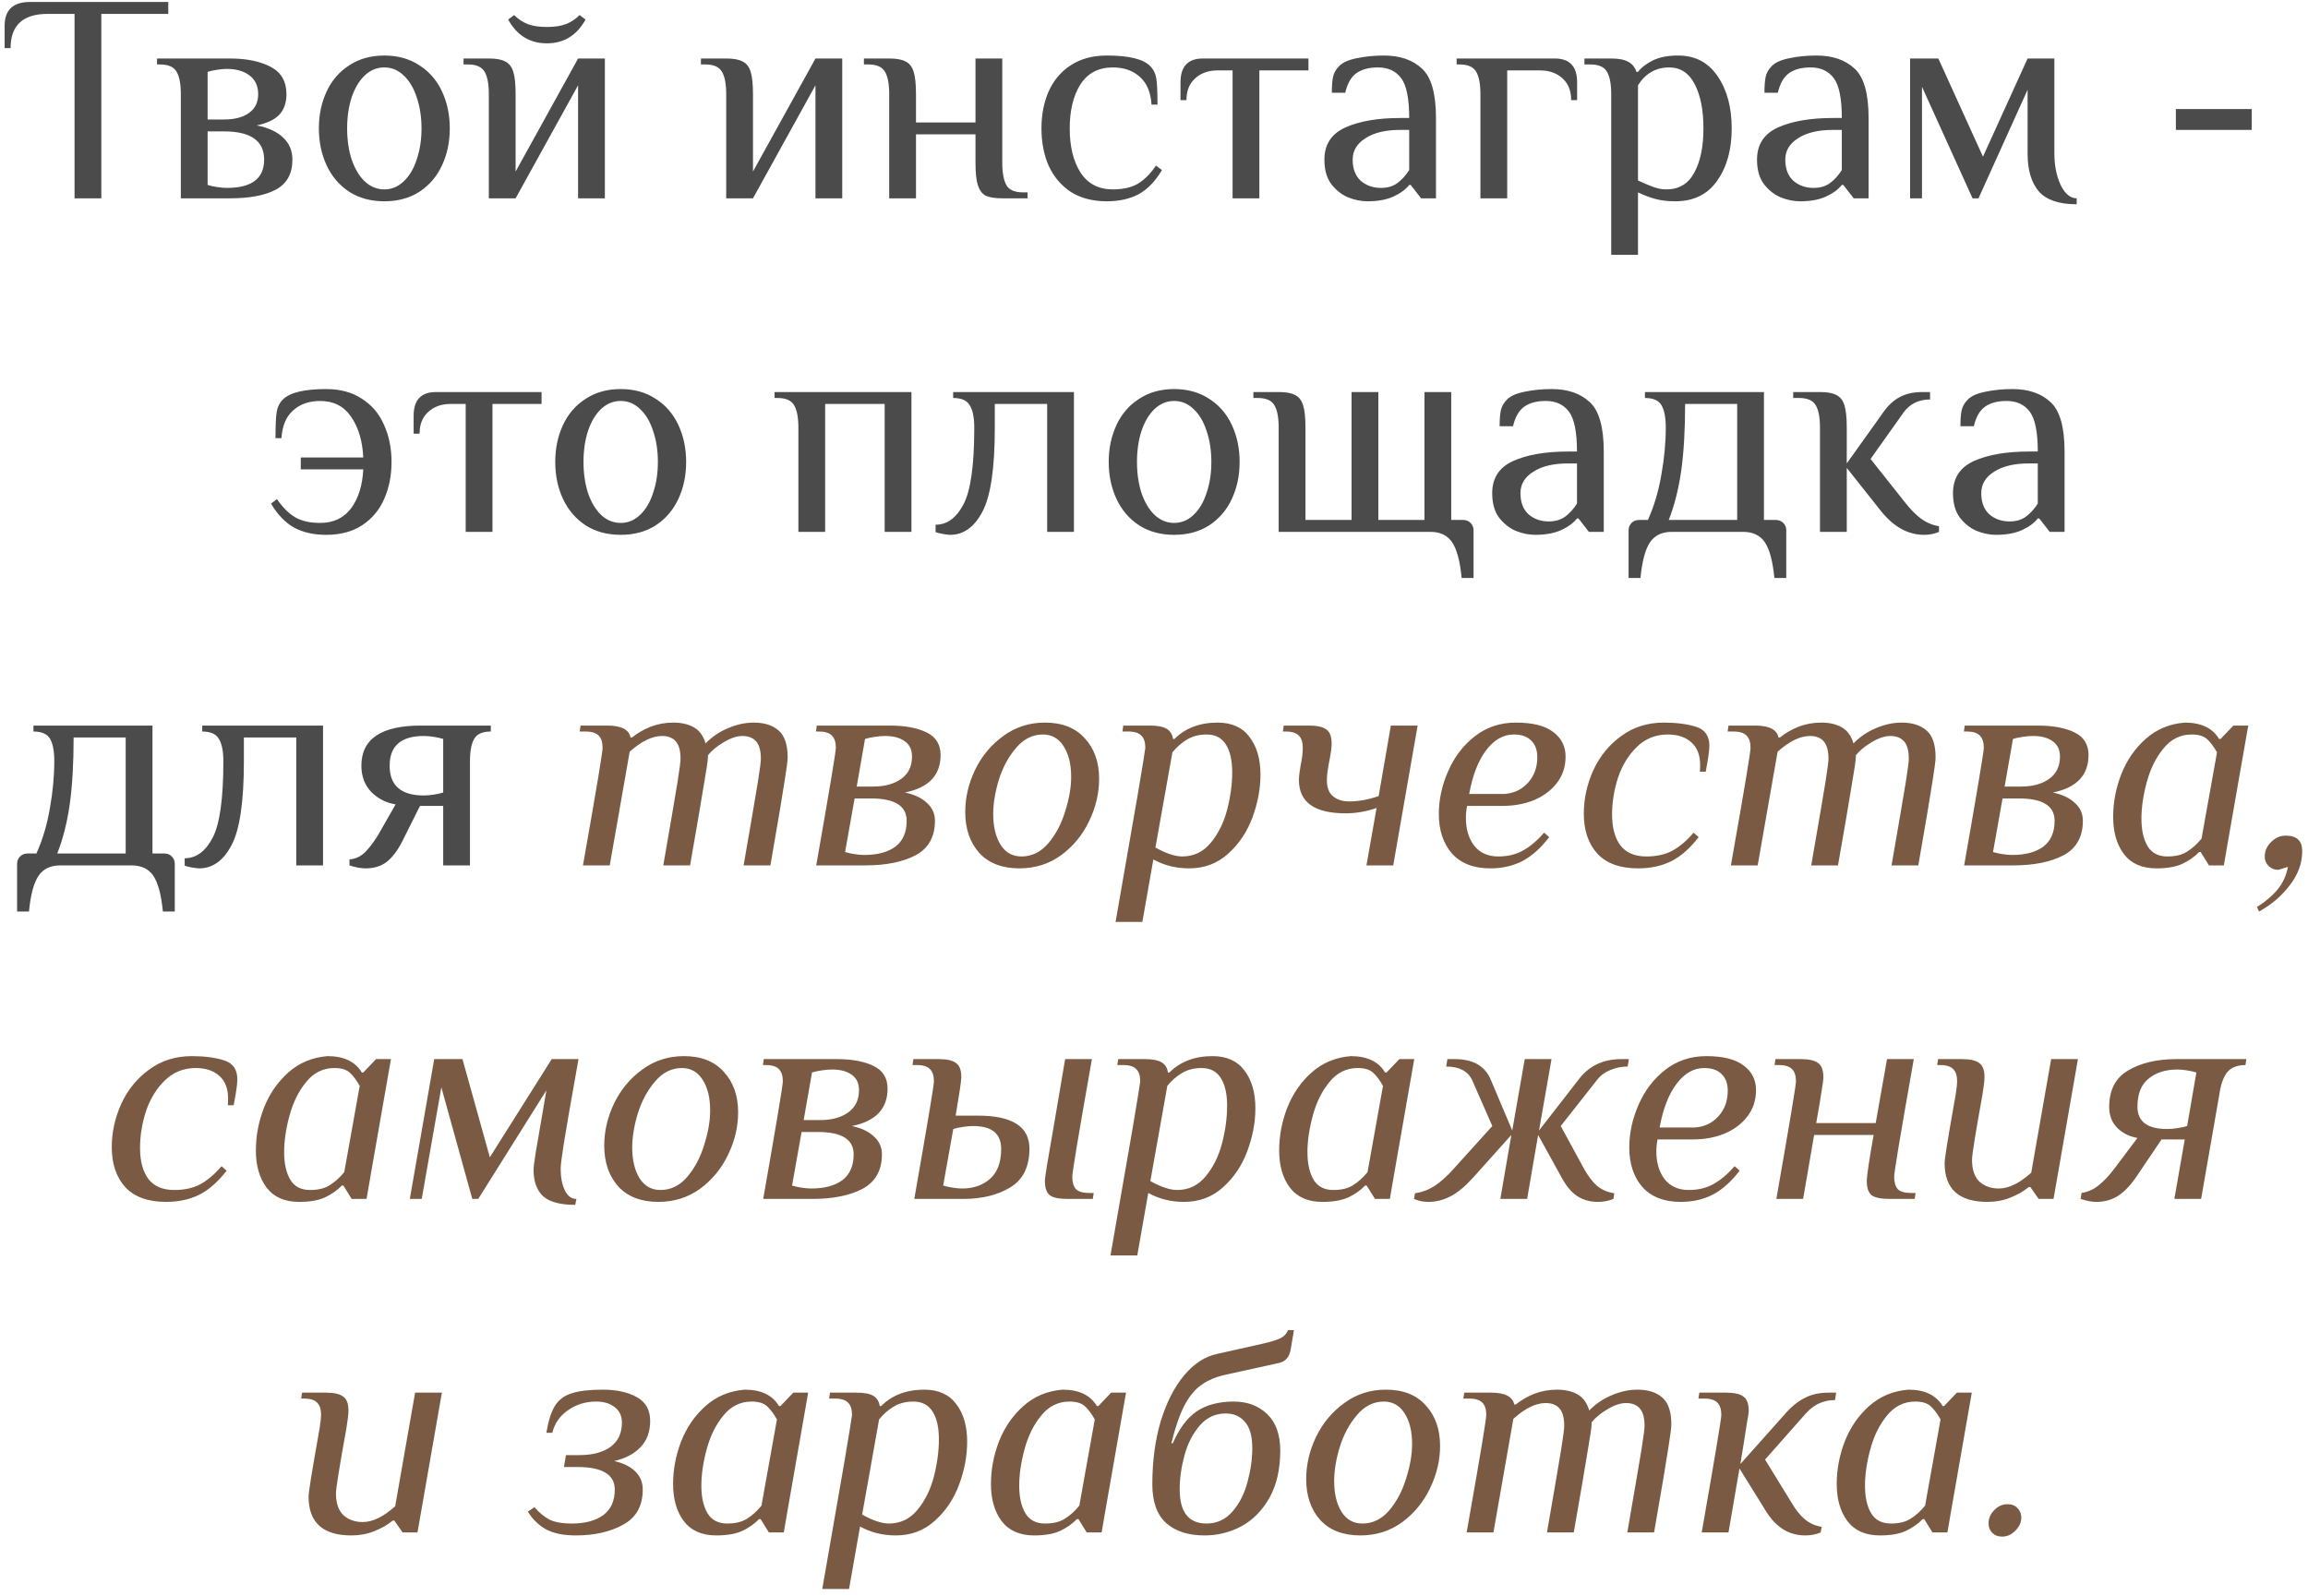
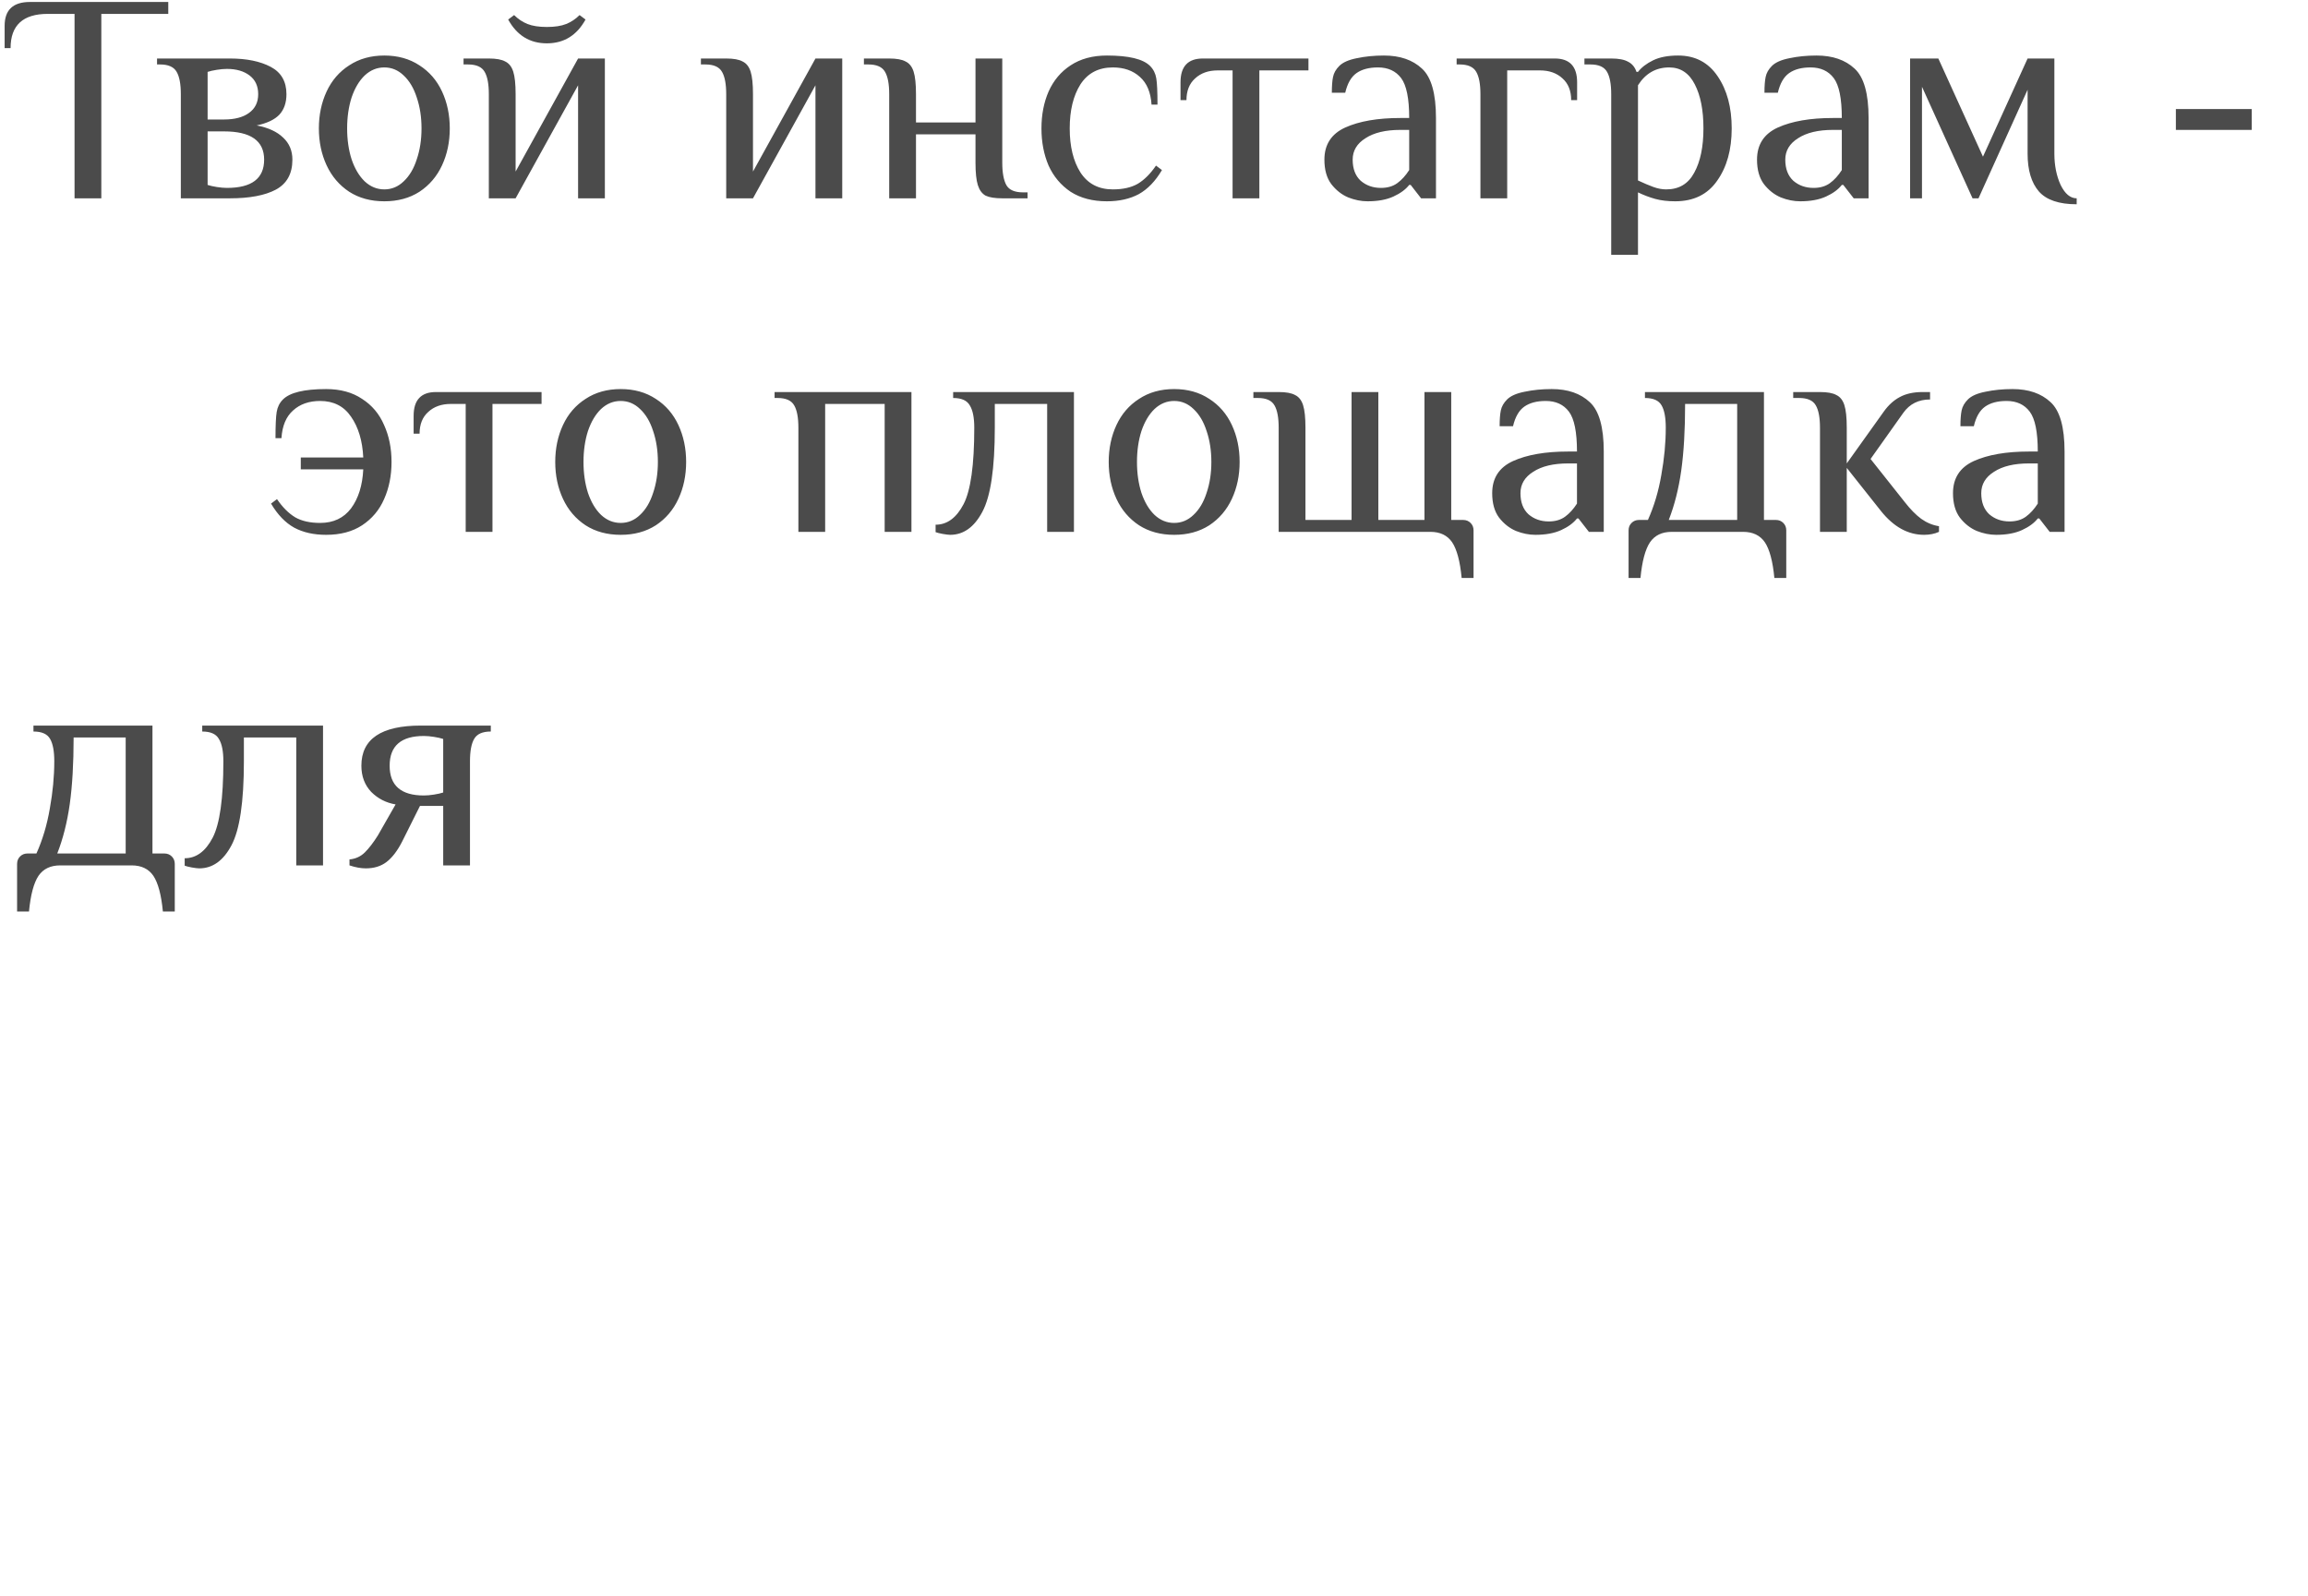
<svg xmlns="http://www.w3.org/2000/svg" width="256" height="177" viewBox="0 0 256 177" fill="none">
  <path d="M8.269 1.54H5.299C2.549 1.54 1.174 2.805 1.174 5.335H0.514V2.86C0.514 1.1 1.449 0.22 3.319 0.22H18.664V1.54H11.239V22H8.269V1.54ZM20.058 10.45C20.058 9.328 19.904 8.503 19.596 7.975C19.288 7.425 18.672 7.15 17.748 7.15H17.418V6.49H25.503C27.351 6.49 28.858 6.798 30.024 7.414C31.19 8.03 31.773 9.042 31.773 10.45C31.773 11.396 31.509 12.155 30.981 12.727C30.453 13.277 29.617 13.673 28.473 13.915C29.749 14.157 30.728 14.608 31.41 15.268C32.092 15.906 32.433 16.72 32.433 17.71C32.433 19.272 31.817 20.383 30.585 21.043C29.375 21.681 27.681 22 25.503 22H20.058V10.45ZM24.843 13.255C26.031 13.255 26.955 13.013 27.615 12.529C28.297 12.045 28.638 11.352 28.638 10.45C28.638 9.548 28.319 8.855 27.681 8.371C27.043 7.887 26.207 7.645 25.173 7.645C24.843 7.645 24.469 7.678 24.051 7.744C23.633 7.81 23.292 7.887 23.028 7.975V13.255H24.843ZM25.173 20.845C27.923 20.845 29.298 19.8 29.298 17.71C29.298 15.62 27.813 14.575 24.843 14.575H23.028V20.515C23.292 20.603 23.633 20.68 24.051 20.746C24.469 20.812 24.843 20.845 25.173 20.845ZM42.629 22.33C41.133 22.33 39.835 21.978 38.735 21.274C37.635 20.548 36.799 19.569 36.227 18.337C35.655 17.105 35.369 15.741 35.369 14.245C35.369 12.749 35.655 11.385 36.227 10.153C36.799 8.921 37.635 7.953 38.735 7.249C39.835 6.523 41.133 6.16 42.629 6.16C44.125 6.16 45.423 6.523 46.523 7.249C47.623 7.953 48.459 8.921 49.031 10.153C49.603 11.385 49.889 12.749 49.889 14.245C49.889 15.741 49.603 17.105 49.031 18.337C48.459 19.569 47.623 20.548 46.523 21.274C45.423 21.978 44.125 22.33 42.629 22.33ZM42.629 21.01C43.443 21.01 44.158 20.713 44.774 20.119C45.412 19.525 45.896 18.711 46.226 17.677C46.578 16.643 46.754 15.499 46.754 14.245C46.754 12.991 46.578 11.847 46.226 10.813C45.896 9.779 45.412 8.965 44.774 8.371C44.158 7.777 43.443 7.48 42.629 7.48C41.815 7.48 41.089 7.777 40.451 8.371C39.835 8.965 39.351 9.779 38.999 10.813C38.669 11.847 38.504 12.991 38.504 14.245C38.504 15.499 38.669 16.643 38.999 17.677C39.351 18.711 39.835 19.525 40.451 20.119C41.089 20.713 41.815 21.01 42.629 21.01ZM54.221 10.45C54.221 9.328 54.067 8.503 53.759 7.975C53.451 7.425 52.835 7.15 51.911 7.15H51.416V6.49H54.221C55.035 6.49 55.64 6.6 56.036 6.82C56.454 7.018 56.751 7.392 56.927 7.942C57.103 8.492 57.191 9.328 57.191 10.45V19.03L64.121 6.49H67.091V22H64.121V9.46L57.191 22H54.221V10.45ZM60.656 4.807C58.764 4.807 57.334 3.927 56.366 2.167L57.026 1.672C57.466 2.112 57.961 2.442 58.511 2.662C59.061 2.882 59.776 2.992 60.656 2.992C61.536 2.992 62.251 2.882 62.801 2.662C63.351 2.442 63.846 2.112 64.286 1.672L64.946 2.167C63.978 3.927 62.548 4.807 60.656 4.807ZM80.55 10.45C80.55 9.328 80.396 8.503 80.088 7.975C79.78 7.425 79.164 7.15 78.24 7.15H77.745V6.49H80.55C81.364 6.49 81.969 6.6 82.365 6.82C82.783 7.018 83.08 7.392 83.256 7.942C83.432 8.492 83.52 9.328 83.52 10.45V19.03L90.45 6.49H93.42V22H90.45V9.46L83.52 22H80.55V10.45ZM98.629 10.45C98.629 9.328 98.475 8.503 98.168 7.975C97.859 7.425 97.243 7.15 96.32 7.15H95.825V6.49H98.629C99.444 6.49 100.049 6.6 100.445 6.82C100.863 7.018 101.16 7.392 101.336 7.942C101.512 8.492 101.6 9.328 101.6 10.45V13.585H108.2V6.49H111.17V18.04C111.17 19.162 111.324 19.998 111.632 20.548C111.94 21.076 112.556 21.34 113.48 21.34H113.975V22H111.17C110.356 22 109.74 21.901 109.322 21.703C108.926 21.483 108.64 21.098 108.464 20.548C108.288 19.998 108.2 19.162 108.2 18.04V14.905H101.6V22H98.629V10.45ZM122.777 22.33C121.193 22.33 119.851 21.978 118.751 21.274C117.673 20.548 116.859 19.58 116.309 18.37C115.781 17.138 115.517 15.763 115.517 14.245C115.517 12.727 115.781 11.363 116.309 10.153C116.859 8.921 117.673 7.953 118.751 7.249C119.851 6.523 121.193 6.16 122.777 6.16C125.197 6.16 126.792 6.545 127.562 7.315C127.936 7.689 128.167 8.151 128.255 8.701C128.343 9.229 128.387 10.197 128.387 11.605H127.727C127.639 10.241 127.21 9.218 126.44 8.536C125.67 7.832 124.669 7.48 123.437 7.48C121.853 7.48 120.654 8.107 119.84 9.361C119.048 10.615 118.652 12.243 118.652 14.245C118.652 16.247 119.048 17.875 119.84 19.129C120.654 20.383 121.853 21.01 123.437 21.01C124.559 21.01 125.483 20.801 126.209 20.383C126.935 19.943 127.606 19.272 128.222 18.37L128.882 18.865C128.156 20.097 127.298 20.988 126.308 21.538C125.318 22.066 124.141 22.33 122.777 22.33ZM136.716 7.81H135.066C134.032 7.81 133.196 8.107 132.558 8.701C131.92 9.273 131.601 10.076 131.601 11.11H130.941V9.13C130.941 7.37 131.766 6.49 133.416 6.49H145.131V7.81H139.686V22H136.716V7.81ZM151.686 22.33C150.982 22.33 150.267 22.187 149.541 21.901C148.815 21.593 148.188 21.098 147.66 20.416C147.154 19.734 146.901 18.832 146.901 17.71C146.901 16.038 147.671 14.85 149.211 14.146C150.773 13.442 152.808 13.09 155.316 13.09H156.306C156.306 10.934 156.009 9.46 155.415 8.668C154.821 7.876 153.963 7.48 152.841 7.48C151.851 7.48 151.059 7.689 150.465 8.107C149.871 8.525 149.453 9.251 149.211 10.285H147.726C147.726 9.537 147.77 8.954 147.858 8.536C147.946 8.096 148.177 7.689 148.551 7.315C148.947 6.919 149.596 6.633 150.498 6.457C151.422 6.259 152.423 6.16 153.501 6.16C155.283 6.16 156.691 6.644 157.725 7.612C158.759 8.558 159.276 10.384 159.276 13.09V22H157.626L156.471 20.515H156.306C155.91 21.021 155.327 21.45 154.557 21.802C153.787 22.154 152.83 22.33 151.686 22.33ZM153.171 20.845C153.897 20.845 154.502 20.669 154.986 20.317C155.47 19.965 155.91 19.481 156.306 18.865V14.41H155.316C153.688 14.41 152.401 14.718 151.455 15.334C150.509 15.928 150.036 16.72 150.036 17.71C150.036 18.722 150.333 19.503 150.927 20.053C151.543 20.581 152.291 20.845 153.171 20.845ZM164.207 10.45C164.207 9.328 164.053 8.503 163.745 7.975C163.437 7.425 162.821 7.15 161.897 7.15H161.567V6.49H172.457C174.107 6.49 174.932 7.37 174.932 9.13V11.11H174.272C174.272 10.076 173.953 9.273 173.315 8.701C172.677 8.107 171.841 7.81 170.807 7.81H167.177V22H164.207V10.45ZM178.713 10.45C178.713 9.328 178.559 8.503 178.251 7.975C177.943 7.425 177.327 7.15 176.403 7.15H175.743V6.49H178.713C179.549 6.49 180.176 6.611 180.594 6.853C181.034 7.073 181.342 7.447 181.518 7.975H181.683C182.079 7.469 182.64 7.04 183.366 6.688C184.092 6.336 185.016 6.16 186.138 6.16C188.03 6.16 189.493 6.93 190.527 8.47C191.561 9.988 192.078 11.913 192.078 14.245C192.078 16.599 191.539 18.535 190.461 20.053C189.405 21.571 187.854 22.33 185.808 22.33C184.972 22.33 184.235 22.242 183.597 22.066C182.959 21.89 182.321 21.648 181.683 21.34V28.27H178.713V10.45ZM184.818 21.01C186.226 21.01 187.26 20.394 187.92 19.162C188.602 17.93 188.943 16.291 188.943 14.245C188.943 12.221 188.624 10.593 187.986 9.361C187.348 8.107 186.402 7.48 185.148 7.48C183.674 7.48 182.519 8.14 181.683 9.46V20.02C182.343 20.328 182.915 20.57 183.399 20.746C183.883 20.922 184.356 21.01 184.818 21.01ZM199.671 22.33C198.967 22.33 198.252 22.187 197.526 21.901C196.8 21.593 196.173 21.098 195.645 20.416C195.139 19.734 194.886 18.832 194.886 17.71C194.886 16.038 195.656 14.85 197.196 14.146C198.758 13.442 200.793 13.09 203.301 13.09H204.291C204.291 10.934 203.994 9.46 203.4 8.668C202.806 7.876 201.948 7.48 200.826 7.48C199.836 7.48 199.044 7.689 198.45 8.107C197.856 8.525 197.438 9.251 197.196 10.285H195.711C195.711 9.537 195.755 8.954 195.843 8.536C195.931 8.096 196.162 7.689 196.536 7.315C196.932 6.919 197.581 6.633 198.483 6.457C199.407 6.259 200.408 6.16 201.486 6.16C203.268 6.16 204.676 6.644 205.71 7.612C206.744 8.558 207.261 10.384 207.261 13.09V22H205.611L204.456 20.515H204.291C203.895 21.021 203.312 21.45 202.542 21.802C201.772 22.154 200.815 22.33 199.671 22.33ZM201.156 20.845C201.882 20.845 202.487 20.669 202.971 20.317C203.455 19.965 203.895 19.481 204.291 18.865V14.41H203.301C201.673 14.41 200.386 14.718 199.44 15.334C198.494 15.928 198.021 16.72 198.021 17.71C198.021 18.722 198.318 19.503 198.912 20.053C199.528 20.581 200.276 20.845 201.156 20.845ZM230.343 22.66C228.385 22.66 226.988 22.187 226.152 21.241C225.316 20.273 224.898 18.876 224.898 17.05V9.955L219.453 22H218.793L213.183 9.625V22H211.863V6.49H214.998L219.948 17.38L224.898 6.49H227.868V17.05C227.868 18.348 228.099 19.503 228.561 20.515C229.045 21.505 229.639 22 230.343 22V22.66ZM241.345 14.41V12.1H249.76V14.41H241.345ZM36.168 59.33C34.804 59.33 33.627 59.066 32.637 58.538C31.647 57.988 30.789 57.097 30.063 55.865L30.723 55.37C31.339 56.272 32.01 56.943 32.736 57.383C33.462 57.801 34.386 58.01 35.508 58.01C36.982 58.01 38.126 57.471 38.94 56.393C39.754 55.293 40.205 53.852 40.293 52.07H33.363V50.75H40.293C40.205 48.902 39.754 47.395 38.94 46.229C38.148 45.063 37.004 44.48 35.508 44.48C34.276 44.48 33.275 44.832 32.505 45.536C31.735 46.218 31.306 47.241 31.218 48.605H30.558C30.558 47.197 30.602 46.229 30.69 45.701C30.778 45.151 31.009 44.689 31.383 44.315C32.153 43.545 33.748 43.16 36.168 43.16C37.752 43.16 39.083 43.523 40.161 44.249C41.261 44.953 42.075 45.921 42.603 47.153C43.153 48.363 43.428 49.727 43.428 51.245C43.428 52.763 43.153 54.138 42.603 55.37C42.075 56.58 41.261 57.548 40.161 58.274C39.083 58.978 37.752 59.33 36.168 59.33ZM51.654 44.81H50.004C48.97 44.81 48.134 45.107 47.496 45.701C46.858 46.273 46.539 47.076 46.539 48.11H45.879V46.13C45.879 44.37 46.704 43.49 48.354 43.49H60.069V44.81H54.624V59H51.654V44.81ZM68.846 59.33C67.35 59.33 66.052 58.978 64.952 58.274C63.852 57.548 63.016 56.569 62.444 55.337C61.872 54.105 61.586 52.741 61.586 51.245C61.586 49.749 61.872 48.385 62.444 47.153C63.016 45.921 63.852 44.953 64.952 44.249C66.052 43.523 67.35 43.16 68.846 43.16C70.342 43.16 71.64 43.523 72.74 44.249C73.84 44.953 74.676 45.921 75.248 47.153C75.82 48.385 76.106 49.749 76.106 51.245C76.106 52.741 75.82 54.105 75.248 55.337C74.676 56.569 73.84 57.548 72.74 58.274C71.64 58.978 70.342 59.33 68.846 59.33ZM68.846 58.01C69.66 58.01 70.375 57.713 70.991 57.119C71.629 56.525 72.113 55.711 72.443 54.677C72.795 53.643 72.971 52.499 72.971 51.245C72.971 49.991 72.795 48.847 72.443 47.813C72.113 46.779 71.629 45.965 70.991 45.371C70.375 44.777 69.66 44.48 68.846 44.48C68.032 44.48 67.306 44.777 66.668 45.371C66.052 45.965 65.568 46.779 65.216 47.813C64.886 48.847 64.721 49.991 64.721 51.245C64.721 52.499 64.886 53.643 65.216 54.677C65.568 55.711 66.052 56.525 66.668 57.119C67.306 57.713 68.032 58.01 68.846 58.01ZM88.556 47.45C88.556 46.328 88.402 45.503 88.094 44.975C87.786 44.425 87.17 44.15 86.246 44.15H85.916V43.49H101.096V59H98.126V44.81H91.526V59H88.556V47.45ZM105.392 59.33C105.216 59.33 104.941 59.297 104.567 59.231C104.215 59.165 103.951 59.099 103.775 59.033V58.208C105.051 58.208 106.085 57.449 106.877 55.931C107.669 54.413 108.065 51.586 108.065 47.45C108.065 46.328 107.9 45.503 107.57 44.975C107.262 44.425 106.646 44.15 105.722 44.15V43.49H119.12V59H116.15V44.81H110.342V47.45C110.342 51.96 109.88 55.073 108.956 56.789C108.054 58.483 106.866 59.33 105.392 59.33ZM130.237 59.33C128.741 59.33 127.443 58.978 126.343 58.274C125.243 57.548 124.407 56.569 123.835 55.337C123.263 54.105 122.977 52.741 122.977 51.245C122.977 49.749 123.263 48.385 123.835 47.153C124.407 45.921 125.243 44.953 126.343 44.249C127.443 43.523 128.741 43.16 130.237 43.16C131.733 43.16 133.031 43.523 134.131 44.249C135.231 44.953 136.067 45.921 136.639 47.153C137.211 48.385 137.497 49.749 137.497 51.245C137.497 52.741 137.211 54.105 136.639 55.337C136.067 56.569 135.231 57.548 134.131 58.274C133.031 58.978 131.733 59.33 130.237 59.33ZM130.237 58.01C131.051 58.01 131.766 57.713 132.382 57.119C133.02 56.525 133.504 55.711 133.834 54.677C134.186 53.643 134.362 52.499 134.362 51.245C134.362 49.991 134.186 48.847 133.834 47.813C133.504 46.779 133.02 45.965 132.382 45.371C131.766 44.777 131.051 44.48 130.237 44.48C129.423 44.48 128.697 44.777 128.059 45.371C127.443 45.965 126.959 46.779 126.607 47.813C126.277 48.847 126.112 49.991 126.112 51.245C126.112 52.499 126.277 53.643 126.607 54.677C126.959 55.711 127.443 56.525 128.059 57.119C128.697 57.713 129.423 58.01 130.237 58.01ZM162.124 64.115C161.948 62.267 161.596 60.947 161.068 60.155C160.54 59.385 159.737 59 158.659 59H141.829V47.45C141.829 46.328 141.675 45.503 141.367 44.975C141.059 44.425 140.443 44.15 139.519 44.15H139.024V43.49H141.829C142.643 43.49 143.248 43.6 143.644 43.82C144.062 44.018 144.359 44.392 144.535 44.942C144.711 45.492 144.799 46.328 144.799 47.45V57.68H149.914V43.49H152.884V57.68H157.999V43.49H160.969V57.68H162.289C162.619 57.68 162.894 57.79 163.114 58.01C163.334 58.23 163.444 58.505 163.444 58.835V64.115H162.124ZM170.297 59.33C169.593 59.33 168.878 59.187 168.152 58.901C167.426 58.593 166.799 58.098 166.271 57.416C165.765 56.734 165.512 55.832 165.512 54.71C165.512 53.038 166.282 51.85 167.822 51.146C169.384 50.442 171.419 50.09 173.927 50.09H174.917C174.917 47.934 174.62 46.46 174.026 45.668C173.432 44.876 172.574 44.48 171.452 44.48C170.462 44.48 169.67 44.689 169.076 45.107C168.482 45.525 168.064 46.251 167.822 47.285H166.337C166.337 46.537 166.381 45.954 166.469 45.536C166.557 45.096 166.788 44.689 167.162 44.315C167.558 43.919 168.207 43.633 169.109 43.457C170.033 43.259 171.034 43.16 172.112 43.16C173.894 43.16 175.302 43.644 176.336 44.612C177.37 45.558 177.887 47.384 177.887 50.09V59H176.237L175.082 57.515H174.917C174.521 58.021 173.938 58.45 173.168 58.802C172.398 59.154 171.441 59.33 170.297 59.33ZM171.782 57.845C172.508 57.845 173.113 57.669 173.597 57.317C174.081 56.965 174.521 56.481 174.917 55.865V51.41H173.927C172.299 51.41 171.012 51.718 170.066 52.334C169.12 52.928 168.647 53.72 168.647 54.71C168.647 55.722 168.944 56.503 169.538 57.053C170.154 57.581 170.902 57.845 171.782 57.845ZM180.64 58.835C180.64 58.505 180.75 58.23 180.97 58.01C181.19 57.79 181.465 57.68 181.795 57.68H182.785C183.467 56.162 183.962 54.501 184.27 52.697C184.6 50.871 184.765 49.122 184.765 47.45C184.765 46.328 184.611 45.503 184.303 44.975C183.995 44.425 183.379 44.15 182.455 44.15V43.49H195.655V57.68H196.975C197.305 57.68 197.58 57.79 197.8 58.01C198.02 58.23 198.13 58.505 198.13 58.835V64.115H196.81C196.634 62.267 196.282 60.947 195.754 60.155C195.226 59.385 194.423 59 193.345 59H185.425C184.347 59 183.544 59.385 183.016 60.155C182.488 60.947 182.136 62.267 181.96 64.115H180.64V58.835ZM192.685 57.68V44.81H186.91C186.91 47.692 186.767 50.156 186.481 52.202C186.195 54.226 185.733 56.052 185.095 57.68H192.685ZM213.42 59.33C211.638 59.33 210.043 58.45 208.635 56.69L204.84 51.905V59H201.87V47.45C201.87 46.328 201.716 45.503 201.408 44.975C201.1 44.425 200.484 44.15 199.56 44.15H198.9V43.49H201.87C202.684 43.49 203.289 43.6 203.685 43.82C204.103 44.018 204.4 44.392 204.576 44.942C204.752 45.492 204.84 46.328 204.84 47.45V51.41L208.965 45.635C209.471 44.931 210.054 44.403 210.714 44.051C211.396 43.677 212.243 43.49 213.255 43.49H214.08V44.315C212.804 44.315 211.814 44.81 211.11 45.8L207.48 50.915L211.275 55.7C211.891 56.492 212.496 57.108 213.09 57.548C213.706 57.988 214.366 58.263 215.07 58.373V59C214.586 59.22 214.036 59.33 213.42 59.33ZM221.408 59.33C220.704 59.33 219.989 59.187 219.263 58.901C218.537 58.593 217.91 58.098 217.382 57.416C216.876 56.734 216.623 55.832 216.623 54.71C216.623 53.038 217.393 51.85 218.933 51.146C220.495 50.442 222.53 50.09 225.038 50.09H226.028C226.028 47.934 225.731 46.46 225.137 45.668C224.543 44.876 223.685 44.48 222.563 44.48C221.573 44.48 220.781 44.689 220.187 45.107C219.593 45.525 219.175 46.251 218.933 47.285H217.448C217.448 46.537 217.492 45.954 217.58 45.536C217.668 45.096 217.899 44.689 218.273 44.315C218.669 43.919 219.318 43.633 220.22 43.457C221.144 43.259 222.145 43.16 223.223 43.16C225.005 43.16 226.413 43.644 227.447 44.612C228.481 45.558 228.998 47.384 228.998 50.09V59H227.348L226.193 57.515H226.028C225.632 58.021 225.049 58.45 224.279 58.802C223.509 59.154 222.552 59.33 221.408 59.33ZM222.893 57.845C223.619 57.845 224.224 57.669 224.708 57.317C225.192 56.965 225.632 56.481 226.028 55.865V51.41H225.038C223.41 51.41 222.123 51.718 221.177 52.334C220.231 52.928 219.758 53.72 219.758 54.71C219.758 55.722 220.055 56.503 220.649 57.053C221.265 57.581 222.013 57.845 222.893 57.845ZM1.896 95.835C1.896 95.505 2.006 95.23 2.226 95.01C2.446 94.79 2.721 94.68 3.051 94.68H4.041C4.723 93.162 5.218 91.501 5.526 89.697C5.856 87.871 6.021 86.122 6.021 84.45C6.021 83.328 5.867 82.503 5.559 81.975C5.251 81.425 4.635 81.15 3.711 81.15V80.49H16.911V94.68H18.231C18.561 94.68 18.836 94.79 19.056 95.01C19.276 95.23 19.386 95.505 19.386 95.835V101.115H18.066C17.89 99.267 17.538 97.947 17.01 97.155C16.482 96.385 15.679 96 14.601 96H6.681C5.603 96 4.8 96.385 4.272 97.155C3.744 97.947 3.392 99.267 3.216 101.115H1.896V95.835ZM13.941 94.68V81.81H8.166C8.166 84.692 8.023 87.156 7.737 89.202C7.451 91.226 6.989 93.052 6.351 94.68H13.941ZM22.102 96.33C21.926 96.33 21.651 96.297 21.277 96.231C20.925 96.165 20.661 96.099 20.485 96.033V95.208C21.761 95.208 22.795 94.449 23.587 92.931C24.379 91.413 24.775 88.586 24.775 84.45C24.775 83.328 24.61 82.503 24.28 81.975C23.972 81.425 23.356 81.15 22.432 81.15V80.49H35.83V96H32.86V81.81H27.052V84.45C27.052 88.96 26.59 92.073 25.666 93.789C24.764 95.483 23.576 96.33 22.102 96.33ZM40.579 96.33C40.029 96.33 39.424 96.22 38.764 96V95.34C39.446 95.274 40.018 95.01 40.48 94.548C40.942 94.086 41.415 93.47 41.899 92.7L43.879 89.235C42.823 89.059 41.921 88.597 41.173 87.849C40.447 87.079 40.084 86.111 40.084 84.945C40.084 81.975 42.284 80.49 46.684 80.49H54.439V81.15C53.515 81.15 52.899 81.425 52.591 81.975C52.283 82.503 52.129 83.328 52.129 84.45V96H49.159V89.4H46.585L44.605 93.36C44.077 94.394 43.494 95.153 42.856 95.637C42.24 96.099 41.481 96.33 40.579 96.33ZM47.014 88.245C47.344 88.245 47.718 88.212 48.136 88.146C48.554 88.08 48.895 88.003 49.159 87.915V81.975C48.895 81.887 48.554 81.81 48.136 81.744C47.718 81.678 47.344 81.645 47.014 81.645C44.484 81.645 43.219 82.745 43.219 84.945C43.219 87.145 44.484 88.245 47.014 88.245Z" fill="#4B4B4B" />
-   <path d="M64.661 96C65.497 91.27 66.069 87.97 66.377 86.1C66.685 84.23 66.839 83.185 66.839 82.965C66.839 82.349 66.696 81.898 66.41 81.612C66.124 81.304 65.64 81.15 64.958 81.15H64.298L64.397 80.49H67.367C68.907 80.49 69.765 80.93 69.941 81.81H70.106C70.7 81.326 71.382 80.93 72.152 80.622C72.944 80.314 73.791 80.16 74.693 80.16C75.595 80.16 76.354 80.336 76.97 80.688C77.586 81.04 78.015 81.634 78.257 82.47C78.961 81.744 79.786 81.183 80.732 80.787C81.7 80.369 82.657 80.16 83.603 80.16C84.769 80.16 85.682 80.446 86.342 81.018C87.024 81.59 87.365 82.591 87.365 84.021C87.365 84.373 87.255 85.231 87.035 86.595C86.837 87.937 86.309 91.072 85.451 96H82.481C83.317 91.182 83.845 88.091 84.065 86.727C84.285 85.341 84.395 84.494 84.395 84.186C84.395 83.284 84.219 82.635 83.867 82.239C83.515 81.843 83.009 81.645 82.349 81.645C81.733 81.645 81.04 81.876 80.27 82.338C79.522 82.778 78.939 83.262 78.521 83.79V84.021C78.521 84.307 78.367 85.341 78.059 87.123C77.773 88.905 77.267 91.864 76.541 96H73.571C74.407 91.182 74.935 88.091 75.155 86.727C75.375 85.341 75.485 84.494 75.485 84.186C75.485 83.284 75.309 82.635 74.957 82.239C74.605 81.843 74.099 81.645 73.439 81.645C72.339 81.645 71.14 82.228 69.842 83.394L67.631 96H64.661ZM90.535 96C91.987 87.728 92.713 83.383 92.713 82.965C92.713 82.349 92.57 81.898 92.284 81.612C91.998 81.304 91.514 81.15 90.832 81.15H90.502L90.601 80.49H98.686C100.38 80.49 101.744 80.743 102.778 81.249C103.812 81.755 104.329 82.591 104.329 83.757C104.329 86.001 103.009 87.387 100.369 87.915C101.425 88.135 102.239 88.52 102.811 89.07C103.405 89.598 103.702 90.258 103.702 91.05C103.702 92.832 102.987 94.108 101.557 94.878C100.127 95.626 98.268 96 95.98 96H90.535ZM96.838 87.255C98.136 87.255 99.181 86.969 99.973 86.397C100.765 85.825 101.161 85 101.161 83.922C101.161 83.174 100.897 82.613 100.369 82.239C99.841 81.843 99.104 81.645 98.158 81.645C97.828 81.645 97.443 81.678 97.003 81.744C96.563 81.81 96.211 81.887 95.947 81.975L95.023 87.255H96.838ZM95.848 94.845C97.322 94.845 98.477 94.537 99.313 93.921C100.149 93.283 100.567 92.326 100.567 91.05C100.567 89.4 99.247 88.575 96.607 88.575H94.792L93.736 94.515C94 94.603 94.341 94.68 94.759 94.746C95.177 94.812 95.54 94.845 95.848 94.845ZM113.069 96.33C111.155 96.33 109.67 95.758 108.614 94.614C107.58 93.448 107.063 91.941 107.063 90.093C107.063 88.487 107.426 86.925 108.152 85.407C108.9 83.867 109.945 82.613 111.287 81.645C112.629 80.655 114.169 80.16 115.907 80.16C117.821 80.16 119.295 80.743 120.329 81.909C121.385 83.053 121.913 84.549 121.913 86.397C121.913 88.003 121.539 89.576 120.791 91.116C120.065 92.634 119.031 93.888 117.689 94.878C116.347 95.846 114.807 96.33 113.069 96.33ZM113.3 95.01C114.444 95.01 115.434 94.526 116.27 93.558C117.106 92.568 117.733 91.38 118.151 89.994C118.591 88.608 118.811 87.343 118.811 86.199C118.811 84.791 118.536 83.658 117.986 82.8C117.436 81.92 116.666 81.48 115.676 81.48C114.532 81.48 113.542 81.975 112.706 82.965C111.87 83.933 111.232 85.11 110.792 86.496C110.374 87.882 110.165 89.147 110.165 90.291C110.165 91.699 110.44 92.843 110.99 93.723C111.54 94.581 112.31 95.01 113.3 95.01ZM126.213 88.047C126.763 84.769 127.038 83.075 127.038 82.965C127.038 82.349 126.895 81.898 126.609 81.612C126.323 81.304 125.839 81.15 125.157 81.15H124.497L124.596 80.49H127.566C128.402 80.49 129.018 80.611 129.414 80.853C129.81 81.095 130.041 81.469 130.107 81.975H130.272C131.482 80.765 133.077 80.16 135.057 80.16C136.619 80.16 137.796 80.688 138.588 81.744C139.402 82.8 139.809 84.197 139.809 85.935C139.809 87.497 139.512 89.081 138.918 90.687C138.324 92.293 137.422 93.635 136.212 94.713C135.024 95.791 133.583 96.33 131.889 96.33C130.437 96.33 129.117 96 127.929 95.34L126.708 102.27H123.738L126.213 88.047ZM131.13 95.01C132.406 95.01 133.462 94.504 134.298 93.492C135.134 92.48 135.739 91.259 136.113 89.829C136.487 88.377 136.674 86.991 136.674 85.671C136.674 84.351 136.443 83.328 135.981 82.602C135.519 81.854 134.804 81.48 133.836 81.48C133 81.48 132.274 81.667 131.658 82.041C131.064 82.393 130.525 82.866 130.041 83.46L128.16 94.02C129.348 94.68 130.338 95.01 131.13 95.01ZM152.687 89.631C151.543 90.027 150.399 90.225 149.255 90.225C145.801 90.225 144.074 88.993 144.074 86.529C144.074 86.155 144.14 85.594 144.272 84.846C144.426 84.142 144.503 83.515 144.503 82.965C144.503 82.349 144.36 81.898 144.074 81.612C143.788 81.304 143.304 81.15 142.622 81.15H142.292L142.391 80.49H145.196C146.098 80.49 146.736 80.633 147.11 80.919C147.506 81.183 147.704 81.711 147.704 82.503C147.704 82.921 147.616 83.57 147.44 84.45C147.264 85.33 147.176 86.034 147.176 86.562C147.176 87.376 147.407 87.97 147.869 88.344C148.331 88.718 148.925 88.905 149.651 88.905C150.685 88.905 151.774 88.707 152.918 88.311L154.271 80.49H157.241L154.535 96H151.565L152.687 89.631ZM165.302 96.33C163.454 96.33 162.035 95.78 161.045 94.68C160.077 93.558 159.593 92.095 159.593 90.291C159.593 88.707 159.934 87.134 160.616 85.572C161.298 83.988 162.288 82.69 163.586 81.678C164.884 80.666 166.402 80.16 168.14 80.16C170.01 80.16 171.396 80.512 172.298 81.216C173.2 81.898 173.651 82.8 173.651 83.922C173.651 85.066 173.321 86.056 172.661 86.892C172.023 87.706 171.176 88.333 170.12 88.773C169.064 89.191 167.92 89.4 166.688 89.4H162.728C162.64 89.84 162.596 90.291 162.596 90.753C162.596 91.985 162.904 93.008 163.52 93.822C164.158 94.614 165.049 95.01 166.193 95.01C167.227 95.01 168.14 94.79 168.932 94.35C169.724 93.91 170.505 93.25 171.275 92.37L171.836 92.865C170.89 94.097 169.889 94.988 168.833 95.538C167.777 96.066 166.6 96.33 165.302 96.33ZM166.754 88.08C167.832 88.036 168.723 87.64 169.427 86.892C170.153 86.122 170.516 85.154 170.516 83.988C170.516 83.196 170.285 82.58 169.823 82.14C169.383 81.7 168.745 81.48 167.909 81.48C166.743 81.48 165.72 82.063 164.84 83.229C163.96 84.395 163.333 86.012 162.959 88.08H166.754ZM181.713 96.33C179.689 96.33 178.171 95.78 177.159 94.68C176.169 93.58 175.674 92.106 175.674 90.258C175.674 88.608 176.026 87.002 176.73 85.44C177.456 83.878 178.49 82.613 179.832 81.645C181.174 80.655 182.747 80.16 184.551 80.16C185.937 80.16 187.125 80.314 188.115 80.622C189.105 80.93 189.6 81.634 189.6 82.734C189.6 83.24 189.479 84.12 189.237 85.374L189.204 85.605H188.544C188.566 85.429 188.577 85.187 188.577 84.879C188.577 83.757 188.247 82.91 187.587 82.338C186.949 81.766 186.08 81.48 184.98 81.48C183.638 81.48 182.494 81.942 181.548 82.866C180.624 83.768 179.931 84.901 179.469 86.265C179.029 87.629 178.809 88.993 178.809 90.357C178.809 91.809 179.117 92.953 179.733 93.789C180.371 94.603 181.328 95.01 182.604 95.01C183.726 95.01 184.683 94.801 185.475 94.383C186.289 93.943 187.081 93.272 187.851 92.37L188.412 92.865C187.466 94.097 186.454 94.988 185.376 95.538C184.298 96.066 183.077 96.33 181.713 96.33ZM191.988 96C192.824 91.27 193.396 87.97 193.704 86.1C194.012 84.23 194.166 83.185 194.166 82.965C194.166 82.349 194.023 81.898 193.737 81.612C193.451 81.304 192.967 81.15 192.285 81.15H191.625L191.724 80.49H194.694C196.234 80.49 197.092 80.93 197.268 81.81H197.433C198.027 81.326 198.709 80.93 199.479 80.622C200.271 80.314 201.118 80.16 202.02 80.16C202.922 80.16 203.681 80.336 204.297 80.688C204.913 81.04 205.342 81.634 205.584 82.47C206.288 81.744 207.113 81.183 208.059 80.787C209.027 80.369 209.984 80.16 210.93 80.16C212.096 80.16 213.009 80.446 213.669 81.018C214.351 81.59 214.692 82.591 214.692 84.021C214.692 84.373 214.582 85.231 214.362 86.595C214.164 87.937 213.636 91.072 212.778 96H209.808C210.644 91.182 211.172 88.091 211.392 86.727C211.612 85.341 211.722 84.494 211.722 84.186C211.722 83.284 211.546 82.635 211.194 82.239C210.842 81.843 210.336 81.645 209.676 81.645C209.06 81.645 208.367 81.876 207.597 82.338C206.849 82.778 206.266 83.262 205.848 83.79V84.021C205.848 84.307 205.694 85.341 205.386 87.123C205.1 88.905 204.594 91.864 203.868 96H200.898C201.734 91.182 202.262 88.091 202.482 86.727C202.702 85.341 202.812 84.494 202.812 84.186C202.812 83.284 202.636 82.635 202.284 82.239C201.932 81.843 201.426 81.645 200.766 81.645C199.666 81.645 198.467 82.228 197.169 83.394L194.958 96H191.988ZM217.862 96C219.314 87.728 220.04 83.383 220.04 82.965C220.04 82.349 219.897 81.898 219.611 81.612C219.325 81.304 218.841 81.15 218.159 81.15H217.829L217.928 80.49H226.013C227.707 80.49 229.071 80.743 230.105 81.249C231.139 81.755 231.656 82.591 231.656 83.757C231.656 86.001 230.336 87.387 227.696 87.915C228.752 88.135 229.566 88.52 230.138 89.07C230.732 89.598 231.029 90.258 231.029 91.05C231.029 92.832 230.314 94.108 228.884 94.878C227.454 95.626 225.595 96 223.307 96H217.862ZM224.165 87.255C225.463 87.255 226.508 86.969 227.3 86.397C228.092 85.825 228.488 85 228.488 83.922C228.488 83.174 228.224 82.613 227.696 82.239C227.168 81.843 226.431 81.645 225.485 81.645C225.155 81.645 224.77 81.678 224.33 81.744C223.89 81.81 223.538 81.887 223.274 81.975L222.35 87.255H224.165ZM223.175 94.845C224.649 94.845 225.804 94.537 226.64 93.921C227.476 93.283 227.894 92.326 227.894 91.05C227.894 89.4 226.574 88.575 223.934 88.575H222.119L221.063 94.515C221.327 94.603 221.668 94.68 222.086 94.746C222.504 94.812 222.867 94.845 223.175 94.845ZM239.175 96.33C237.591 96.33 236.392 95.802 235.578 94.746C234.786 93.69 234.39 92.315 234.39 90.621C234.39 89.015 234.687 87.442 235.281 85.902C235.897 84.34 236.799 83.031 237.987 81.975C239.197 80.897 240.649 80.292 242.343 80.16C244.147 80.16 245.412 80.765 246.138 81.975H246.303L247.722 80.49H249.372L247.161 93.129L246.666 96H245.016L244.092 94.515H243.927C243.421 95.043 242.794 95.483 242.046 95.835C241.32 96.165 240.363 96.33 239.175 96.33ZM240.396 95.01C241.298 95.01 242.024 94.834 242.574 94.482C243.146 94.13 243.685 93.646 244.191 93.03L245.907 83.46C245.533 82.8 245.159 82.305 244.785 81.975C244.411 81.645 243.85 81.48 243.102 81.48C241.848 81.48 240.803 81.997 239.967 83.031C239.131 84.043 238.515 85.286 238.119 86.76C237.723 88.212 237.525 89.565 237.525 90.819C237.525 92.095 237.756 93.118 238.218 93.888C238.68 94.636 239.406 95.01 240.396 95.01ZM250.342 100.62C251.31 100.004 252.08 99.344 252.652 98.64C253.224 97.936 253.598 97.111 253.774 96.165L252.718 96.495C252.278 96.495 251.915 96.352 251.629 96.066C251.343 95.78 251.2 95.428 251.2 95.01C251.2 94.416 251.431 93.888 251.893 93.426C252.355 92.942 252.905 92.7 253.543 92.7C254.753 92.7 255.358 93.272 255.358 94.416C255.358 95.758 254.896 97.023 253.972 98.211C253.07 99.399 251.937 100.367 250.573 101.115L250.342 100.62ZM18.437 133.33C16.413 133.33 14.895 132.78 13.883 131.68C12.893 130.58 12.398 129.106 12.398 127.258C12.398 125.608 12.75 124.002 13.454 122.44C14.18 120.878 15.214 119.613 16.556 118.645C17.898 117.655 19.471 117.16 21.275 117.16C22.661 117.16 23.849 117.314 24.839 117.622C25.829 117.93 26.324 118.634 26.324 119.734C26.324 120.24 26.203 121.12 25.961 122.374L25.928 122.605H25.268C25.29 122.429 25.301 122.187 25.301 121.879C25.301 120.757 24.971 119.91 24.311 119.338C23.673 118.766 22.804 118.48 21.704 118.48C20.362 118.48 19.218 118.942 18.272 119.866C17.348 120.768 16.655 121.901 16.193 123.265C15.753 124.629 15.533 125.993 15.533 127.357C15.533 128.809 15.841 129.953 16.457 130.789C17.095 131.603 18.052 132.01 19.328 132.01C20.45 132.01 21.407 131.801 22.199 131.383C23.013 130.943 23.805 130.272 24.575 129.37L25.136 129.865C24.19 131.097 23.178 131.988 22.1 132.538C21.022 133.066 19.801 133.33 18.437 133.33ZM33.167 133.33C31.583 133.33 30.384 132.802 29.57 131.746C28.778 130.69 28.382 129.315 28.382 127.621C28.382 126.015 28.679 124.442 29.273 122.902C29.889 121.34 30.791 120.031 31.979 118.975C33.189 117.897 34.641 117.292 36.335 117.16C38.139 117.16 39.404 117.765 40.13 118.975H40.295L41.714 117.49H43.364L41.153 130.129L40.658 133H39.008L38.084 131.515H37.919C37.413 132.043 36.786 132.483 36.038 132.835C35.312 133.165 34.355 133.33 33.167 133.33ZM34.388 132.01C35.29 132.01 36.016 131.834 36.566 131.482C37.138 131.13 37.677 130.646 38.183 130.03L39.899 120.46C39.525 119.8 39.151 119.305 38.777 118.975C38.403 118.645 37.842 118.48 37.094 118.48C35.84 118.48 34.795 118.997 33.959 120.031C33.123 121.043 32.507 122.286 32.111 123.76C31.715 125.212 31.517 126.565 31.517 127.819C31.517 129.095 31.748 130.118 32.21 130.888C32.672 131.636 33.398 132.01 34.388 132.01ZM63.804 133.66C62.154 133.66 60.966 133.341 60.24 132.703C59.536 132.043 59.184 131.064 59.184 129.766C59.184 129.502 59.261 128.875 59.415 127.885C59.591 126.895 59.877 125.234 60.273 122.902L60.603 120.955L53.046 133H52.386L48.954 120.625L46.776 133H45.456L48.162 117.49H51.297L54.333 128.38L61.197 117.49H64.167C63.287 122.396 62.737 125.564 62.517 126.994C62.297 128.402 62.187 129.282 62.187 129.634C62.187 130.602 62.341 131.405 62.649 132.043C62.957 132.681 63.386 133 63.936 133L63.804 133.66ZM73.028 133.33C71.114 133.33 69.629 132.758 68.573 131.614C67.539 130.448 67.022 128.941 67.022 127.093C67.022 125.487 67.385 123.925 68.111 122.407C68.859 120.867 69.904 119.613 71.246 118.645C72.588 117.655 74.128 117.16 75.866 117.16C77.78 117.16 79.254 117.743 80.288 118.909C81.344 120.053 81.872 121.549 81.872 123.397C81.872 125.003 81.498 126.576 80.75 128.116C80.024 129.634 78.99 130.888 77.648 131.878C76.306 132.846 74.766 133.33 73.028 133.33ZM73.259 132.01C74.403 132.01 75.393 131.526 76.229 130.558C77.065 129.568 77.692 128.38 78.11 126.994C78.55 125.608 78.77 124.343 78.77 123.199C78.77 121.791 78.495 120.658 77.945 119.8C77.395 118.92 76.625 118.48 75.635 118.48C74.491 118.48 73.501 118.975 72.665 119.965C71.829 120.933 71.191 122.11 70.751 123.496C70.333 124.882 70.124 126.147 70.124 127.291C70.124 128.699 70.399 129.843 70.949 130.723C71.499 131.581 72.269 132.01 73.259 132.01ZM84.654 133C86.106 124.728 86.832 120.383 86.832 119.965C86.832 119.349 86.689 118.898 86.403 118.612C86.117 118.304 85.633 118.15 84.951 118.15H84.621L84.72 117.49H92.805C94.499 117.49 95.863 117.743 96.897 118.249C97.931 118.755 98.448 119.591 98.448 120.757C98.448 123.001 97.128 124.387 94.488 124.915C95.544 125.135 96.358 125.52 96.93 126.07C97.524 126.598 97.821 127.258 97.821 128.05C97.821 129.832 97.106 131.108 95.676 131.878C94.246 132.626 92.387 133 90.099 133H84.654ZM90.957 124.255C92.255 124.255 93.3 123.969 94.092 123.397C94.884 122.825 95.28 122 95.28 120.922C95.28 120.174 95.016 119.613 94.488 119.239C93.96 118.843 93.223 118.645 92.277 118.645C91.947 118.645 91.562 118.678 91.122 118.744C90.682 118.81 90.33 118.887 90.066 118.975L89.142 124.255H90.957ZM89.967 131.845C91.441 131.845 92.596 131.537 93.432 130.921C94.268 130.283 94.686 129.326 94.686 128.05C94.686 126.4 93.366 125.575 90.726 125.575H88.911L87.855 131.515C88.119 131.603 88.46 131.68 88.878 131.746C89.296 131.812 89.659 131.845 89.967 131.845ZM101.413 133C102.865 124.728 103.591 120.383 103.591 119.965C103.591 119.349 103.448 118.898 103.162 118.612C102.876 118.304 102.392 118.15 101.71 118.15H101.215L101.314 117.49H104.119C105.021 117.49 105.659 117.633 106.033 117.919C106.429 118.183 106.627 118.711 106.627 119.503C106.627 119.877 106.418 121.296 106 123.76H108.475C112.281 123.76 114.184 124.981 114.184 127.423C114.184 129.425 113.48 130.855 112.072 131.713C110.664 132.571 108.926 133 106.858 133H101.413ZM118.408 133C117.484 133 116.835 132.868 116.461 132.604C116.087 132.318 115.9 131.79 115.9 131.02C115.9 130.8 115.977 130.217 116.131 129.271C116.285 128.325 116.56 126.73 116.956 124.486L118.144 117.49H121.114C120.278 122.22 119.706 125.52 119.398 127.39C119.09 129.26 118.936 130.305 118.936 130.525C118.936 131.141 119.068 131.603 119.332 131.911C119.618 132.197 120.113 132.34 120.817 132.34H121.312L121.213 133H118.408ZM106.726 131.845C107.958 131.845 108.981 131.493 109.795 130.789C110.631 130.063 111.049 128.952 111.049 127.456C111.049 125.762 110.015 124.915 107.947 124.915C107.617 124.915 107.232 124.948 106.792 125.014C106.352 125.08 106 125.157 105.736 125.245L104.614 131.515C104.878 131.603 105.219 131.68 105.637 131.746C106.055 131.812 106.418 131.845 106.726 131.845ZM125.649 125.047C126.199 121.769 126.474 120.075 126.474 119.965C126.474 119.349 126.331 118.898 126.045 118.612C125.759 118.304 125.275 118.15 124.593 118.15H123.933L124.032 117.49H127.002C127.838 117.49 128.454 117.611 128.85 117.853C129.246 118.095 129.477 118.469 129.543 118.975H129.708C130.918 117.765 132.513 117.16 134.493 117.16C136.055 117.16 137.232 117.688 138.024 118.744C138.838 119.8 139.245 121.197 139.245 122.935C139.245 124.497 138.948 126.081 138.354 127.687C137.76 129.293 136.858 130.635 135.648 131.713C134.46 132.791 133.019 133.33 131.325 133.33C129.873 133.33 128.553 133 127.365 132.34L126.144 139.27H123.174L125.649 125.047ZM130.566 132.01C131.842 132.01 132.898 131.504 133.734 130.492C134.57 129.48 135.175 128.259 135.549 126.829C135.923 125.377 136.11 123.991 136.11 122.671C136.11 121.351 135.879 120.328 135.417 119.602C134.955 118.854 134.24 118.48 133.272 118.48C132.436 118.48 131.71 118.667 131.094 119.041C130.5 119.393 129.961 119.866 129.477 120.46L127.596 131.02C128.784 131.68 129.774 132.01 130.566 132.01ZM146.669 133.33C145.085 133.33 143.886 132.802 143.072 131.746C142.28 130.69 141.884 129.315 141.884 127.621C141.884 126.015 142.181 124.442 142.775 122.902C143.391 121.34 144.293 120.031 145.481 118.975C146.691 117.897 148.143 117.292 149.837 117.16C151.641 117.16 152.906 117.765 153.632 118.975H153.797L155.216 117.49H156.866L154.655 130.129L154.16 133H152.51L151.586 131.515H151.421C150.915 132.043 150.288 132.483 149.54 132.835C148.814 133.165 147.857 133.33 146.669 133.33ZM147.89 132.01C148.792 132.01 149.518 131.834 150.068 131.482C150.64 131.13 151.179 130.646 151.685 130.03L153.401 120.46C153.027 119.8 152.653 119.305 152.279 118.975C151.905 118.645 151.344 118.48 150.596 118.48C149.342 118.48 148.297 118.997 147.461 120.031C146.625 121.043 146.009 122.286 145.613 123.76C145.217 125.212 145.019 126.565 145.019 127.819C145.019 129.095 145.25 130.118 145.712 130.888C146.174 131.636 146.9 132.01 147.89 132.01ZM158.43 133.33C157.858 133.33 157.33 133.22 156.846 133L156.945 132.373C157.715 132.263 158.43 131.999 159.09 131.581C159.772 131.141 160.476 130.514 161.202 129.7L165.525 124.915L163.281 119.8C162.797 118.81 161.84 118.315 160.41 118.315L160.542 117.49H161.367C163.325 117.49 164.634 118.205 165.294 119.635L167.736 125.41L169.122 117.49H172.092L170.706 125.41L175.194 119.635C176.316 118.205 177.867 117.49 179.847 117.49H180.672L180.54 118.315C179.858 118.315 179.209 118.447 178.593 118.711C177.999 118.953 177.515 119.316 177.141 119.8L173.115 124.915L175.722 129.7C176.184 130.514 176.668 131.141 177.174 131.581C177.702 131.999 178.329 132.263 179.055 132.373L178.956 133C178.428 133.22 177.856 133.33 177.24 133.33C176.382 133.33 175.623 133.121 174.963 132.703C174.325 132.285 173.753 131.614 173.247 130.69L170.607 125.905L169.386 133H166.416L167.637 125.905L163.347 130.69C162.511 131.614 161.697 132.285 160.905 132.703C160.113 133.121 159.288 133.33 158.43 133.33ZM186.426 133.33C184.578 133.33 183.159 132.78 182.169 131.68C181.201 130.558 180.717 129.095 180.717 127.291C180.717 125.707 181.058 124.134 181.74 122.572C182.422 120.988 183.412 119.69 184.71 118.678C186.008 117.666 187.526 117.16 189.264 117.16C191.134 117.16 192.52 117.512 193.422 118.216C194.324 118.898 194.775 119.8 194.775 120.922C194.775 122.066 194.445 123.056 193.785 123.892C193.147 124.706 192.3 125.333 191.244 125.773C190.188 126.191 189.044 126.4 187.812 126.4H183.852C183.764 126.84 183.72 127.291 183.72 127.753C183.72 128.985 184.028 130.008 184.644 130.822C185.282 131.614 186.173 132.01 187.317 132.01C188.351 132.01 189.264 131.79 190.056 131.35C190.848 130.91 191.629 130.25 192.399 129.37L192.96 129.865C192.014 131.097 191.013 131.988 189.957 132.538C188.901 133.066 187.724 133.33 186.426 133.33ZM187.878 125.08C188.956 125.036 189.847 124.64 190.551 123.892C191.277 123.122 191.64 122.154 191.64 120.988C191.64 120.196 191.409 119.58 190.947 119.14C190.507 118.7 189.869 118.48 189.033 118.48C187.867 118.48 186.844 119.063 185.964 120.229C185.084 121.395 184.457 123.012 184.083 125.08H187.878ZM197.029 133C198.481 124.728 199.207 120.383 199.207 119.965C199.207 119.349 199.064 118.898 198.778 118.612C198.492 118.304 198.008 118.15 197.326 118.15H196.831L196.93 117.49H199.735C200.637 117.49 201.275 117.633 201.649 117.919C202.045 118.183 202.243 118.711 202.243 119.503C202.243 119.767 202.177 120.284 202.045 121.054C201.935 121.824 201.737 123.001 201.451 124.585H208.051L209.305 117.49H212.275C211.439 122.22 210.867 125.52 210.559 127.39C210.251 129.26 210.097 130.305 210.097 130.525C210.097 131.141 210.229 131.603 210.493 131.911C210.779 132.197 211.274 132.34 211.978 132.34H212.473L212.374 133H209.569C208.645 133 207.996 132.868 207.622 132.604C207.248 132.318 207.061 131.79 207.061 131.02C207.061 130.47 207.314 128.765 207.82 125.905H201.22L199.999 133H197.029ZM220.449 133.33C217.281 133.33 215.697 131.9 215.697 129.04C215.697 128.776 215.785 128.094 215.961 126.994C216.137 125.894 216.456 124.046 216.918 121.45C217.028 120.746 217.083 120.251 217.083 119.965C217.083 119.349 216.94 118.898 216.654 118.612C216.368 118.304 215.884 118.15 215.202 118.15H214.872L214.971 117.49H217.611C218.513 117.49 219.151 117.633 219.525 117.919C219.921 118.183 220.119 118.711 220.119 119.503C220.119 119.877 220.042 120.526 219.888 121.45C219.118 125.718 218.733 128.116 218.733 128.644C218.733 129.744 219.008 130.558 219.558 131.086C220.13 131.592 220.845 131.845 221.703 131.845C222.803 131.845 224.002 131.262 225.3 130.096L227.511 117.49H230.481L227.775 133H226.125L225.201 131.68H225.036C224.442 132.164 223.749 132.56 222.957 132.868C222.187 133.176 221.351 133.33 220.449 133.33ZM232.53 133.33C232.024 133.33 231.441 133.22 230.781 133L230.88 132.34C231.584 132.23 232.222 131.944 232.794 131.482C233.388 130.998 233.949 130.404 234.477 129.7L237.084 126.235C236.182 126.081 235.434 125.707 234.84 125.113C234.246 124.519 233.949 123.749 233.949 122.803C233.949 120.911 234.653 119.558 236.061 118.744C237.469 117.908 239.251 117.49 241.407 117.49H249.162L249.063 118.15C248.139 118.15 247.457 118.425 247.017 118.975C246.599 119.525 246.313 120.35 246.159 121.45L244.146 133H241.176L242.331 126.4H239.757L237.084 130.36C236.402 131.394 235.698 132.153 234.972 132.637C234.246 133.099 233.432 133.33 232.53 133.33ZM240.384 125.245C240.714 125.245 241.099 125.212 241.539 125.146C241.979 125.08 242.331 125.003 242.595 124.915L243.618 118.975C243.354 118.887 243.013 118.81 242.595 118.744C242.199 118.678 241.847 118.645 241.539 118.645C240.197 118.645 239.119 118.986 238.305 119.668C237.491 120.328 237.084 121.362 237.084 122.77C237.084 124.42 238.184 125.245 240.384 125.245ZM38.981 170.33C35.813 170.33 34.229 168.9 34.229 166.04C34.229 165.776 34.317 165.094 34.493 163.994C34.669 162.894 34.988 161.046 35.45 158.45C35.56 157.746 35.615 157.251 35.615 156.965C35.615 156.349 35.472 155.898 35.186 155.612C34.9 155.304 34.416 155.15 33.734 155.15H33.404L33.503 154.49H36.143C37.045 154.49 37.683 154.633 38.057 154.919C38.453 155.183 38.651 155.711 38.651 156.503C38.651 156.877 38.574 157.526 38.42 158.45C37.65 162.718 37.265 165.116 37.265 165.644C37.265 166.744 37.54 167.558 38.09 168.086C38.662 168.592 39.377 168.845 40.235 168.845C41.335 168.845 42.534 168.262 43.832 167.096L46.043 154.49H49.013L46.307 170H44.657L43.733 168.68H43.568C42.974 169.164 42.281 169.56 41.489 169.868C40.719 170.176 39.883 170.33 38.981 170.33ZM63.867 170.33C62.481 170.33 61.37 170.099 60.534 169.637C59.72 169.175 59.06 168.526 58.554 167.69L59.28 167.195C59.764 167.767 60.303 168.218 60.897 168.548C61.491 168.856 62.338 169.01 63.438 169.01C64.89 169.01 66.045 168.702 66.903 168.086C67.761 167.448 68.19 166.502 68.19 165.248C68.19 163.576 66.804 162.74 64.032 162.74H62.547L62.778 161.42H64.263C65.737 161.42 66.892 161.112 67.728 160.496C68.564 159.88 68.982 158.989 68.982 157.823C68.982 157.075 68.718 156.503 68.19 156.107C67.662 155.689 66.98 155.48 66.144 155.48C64.956 155.48 63.911 155.799 63.009 156.437C62.107 157.053 61.524 157.889 61.26 158.945H60.6C60.82 157.625 61.139 156.624 61.557 155.942C61.997 155.26 62.624 154.798 63.438 154.556C64.252 154.292 65.396 154.16 66.87 154.16C68.388 154.16 69.642 154.435 70.632 154.985C71.622 155.535 72.117 156.415 72.117 157.625C72.117 158.835 71.754 159.814 71.028 160.562C70.324 161.288 69.356 161.794 68.124 162.08C69.136 162.3 69.917 162.685 70.467 163.235C71.017 163.763 71.292 164.434 71.292 165.248C71.292 167.052 70.566 168.35 69.114 169.142C67.684 169.934 65.935 170.33 63.867 170.33ZM79.445 170.33C77.861 170.33 76.662 169.802 75.847 168.746C75.055 167.69 74.659 166.315 74.659 164.621C74.659 163.015 74.957 161.442 75.55 159.902C76.166 158.34 77.069 157.031 78.257 155.975C79.466 154.897 80.918 154.292 82.612 154.16C84.416 154.16 85.681 154.765 86.407 155.975H86.573L87.992 154.49H89.641L87.43 167.129L86.936 170H85.285L84.362 168.515H84.197C83.691 169.043 83.064 169.483 82.316 169.835C81.59 170.165 80.632 170.33 79.445 170.33ZM80.665 169.01C81.567 169.01 82.293 168.834 82.844 168.482C83.415 168.13 83.954 167.646 84.46 167.03L86.177 157.46C85.802 156.8 85.428 156.305 85.055 155.975C84.68 155.645 84.12 155.48 83.371 155.48C82.118 155.48 81.073 155.997 80.237 157.031C79.4 158.043 78.784 159.286 78.388 160.76C77.993 162.212 77.794 163.565 77.794 164.819C77.794 166.095 78.025 167.118 78.487 167.888C78.95 168.636 79.675 169.01 80.665 169.01ZM93.68 162.047C94.23 158.769 94.505 157.075 94.505 156.965C94.505 156.349 94.362 155.898 94.076 155.612C93.79 155.304 93.306 155.15 92.624 155.15H91.964L92.063 154.49H95.033C95.869 154.49 96.485 154.611 96.881 154.853C97.277 155.095 97.508 155.469 97.574 155.975H97.739C98.949 154.765 100.544 154.16 102.524 154.16C104.086 154.16 105.263 154.688 106.055 155.744C106.869 156.8 107.276 158.197 107.276 159.935C107.276 161.497 106.979 163.081 106.385 164.687C105.791 166.293 104.889 167.635 103.679 168.713C102.491 169.791 101.05 170.33 99.356 170.33C97.904 170.33 96.584 170 95.396 169.34L94.175 176.27H91.205L93.68 162.047ZM98.597 169.01C99.873 169.01 100.929 168.504 101.765 167.492C102.601 166.48 103.206 165.259 103.58 163.829C103.954 162.377 104.141 160.991 104.141 159.671C104.141 158.351 103.91 157.328 103.448 156.602C102.986 155.854 102.271 155.48 101.303 155.48C100.467 155.48 99.741 155.667 99.125 156.041C98.531 156.393 97.992 156.866 97.508 157.46L95.627 168.02C96.815 168.68 97.805 169.01 98.597 169.01ZM114.7 170.33C113.116 170.33 111.917 169.802 111.103 168.746C110.311 167.69 109.915 166.315 109.915 164.621C109.915 163.015 110.212 161.442 110.806 159.902C111.422 158.34 112.324 157.031 113.512 155.975C114.722 154.897 116.174 154.292 117.868 154.16C119.672 154.16 120.937 154.765 121.663 155.975H121.828L123.247 154.49H124.897L122.686 167.129L122.191 170H120.541L119.617 168.515H119.452C118.946 169.043 118.319 169.483 117.571 169.835C116.845 170.165 115.888 170.33 114.7 170.33ZM115.921 169.01C116.823 169.01 117.549 168.834 118.099 168.482C118.671 168.13 119.21 167.646 119.716 167.03L121.432 157.46C121.058 156.8 120.684 156.305 120.31 155.975C119.936 155.645 119.375 155.48 118.627 155.48C117.373 155.48 116.328 155.997 115.492 157.031C114.656 158.043 114.04 159.286 113.644 160.76C113.248 162.212 113.05 163.565 113.05 164.819C113.05 166.095 113.281 167.118 113.743 167.888C114.205 168.636 114.931 169.01 115.921 169.01ZM133.589 170.33C131.785 170.33 130.366 169.868 129.332 168.944C128.32 168.02 127.814 166.59 127.814 164.654C127.814 162.102 128.122 159.781 128.738 157.691C129.376 155.601 130.234 153.907 131.312 152.609C132.412 151.289 133.633 150.486 134.975 150.2L140.123 149.045C140.981 148.847 141.619 148.649 142.037 148.451C142.455 148.231 142.73 147.934 142.862 147.56H143.522L143.159 149.705C143.027 150.519 142.609 151.014 141.905 151.19L135.899 152.51C134.843 152.752 133.963 153.126 133.259 153.632C132.555 154.116 131.928 154.875 131.378 155.909C130.85 156.921 130.366 158.318 129.926 160.1H130.091C130.795 158.472 131.675 157.295 132.731 156.569C133.809 155.843 135.184 155.48 136.856 155.48C138.352 155.48 139.584 155.942 140.552 156.866C141.52 157.79 142.004 159.143 142.004 160.925C142.004 162.971 141.608 164.709 140.816 166.139C140.024 167.547 138.99 168.603 137.714 169.307C136.438 169.989 135.063 170.33 133.589 170.33ZM133.82 169.01C134.986 169.01 135.954 168.559 136.724 167.657C137.494 166.755 138.044 165.666 138.374 164.39C138.726 163.092 138.902 161.838 138.902 160.628C138.902 159.308 138.627 158.34 138.077 157.724C137.549 157.108 136.845 156.8 135.965 156.8C134.799 156.8 133.831 157.251 133.061 158.153C132.291 159.055 131.73 160.155 131.378 161.453C131.026 162.751 130.85 164.005 130.85 165.215C130.85 167.745 131.84 169.01 133.82 169.01ZM150.887 170.33C148.973 170.33 147.488 169.758 146.432 168.614C145.398 167.448 144.881 165.941 144.881 164.093C144.881 162.487 145.244 160.925 145.97 159.407C146.718 157.867 147.763 156.613 149.105 155.645C150.447 154.655 151.987 154.16 153.725 154.16C155.639 154.16 157.113 154.743 158.147 155.909C159.203 157.053 159.731 158.549 159.731 160.397C159.731 162.003 159.357 163.576 158.609 165.116C157.883 166.634 156.849 167.888 155.507 168.878C154.165 169.846 152.625 170.33 150.887 170.33ZM151.118 169.01C152.262 169.01 153.252 168.526 154.088 167.558C154.924 166.568 155.551 165.38 155.969 163.994C156.409 162.608 156.629 161.343 156.629 160.199C156.629 158.791 156.354 157.658 155.804 156.8C155.254 155.92 154.484 155.48 153.494 155.48C152.35 155.48 151.36 155.975 150.524 156.965C149.688 157.933 149.05 159.11 148.61 160.496C148.192 161.882 147.983 163.147 147.983 164.291C147.983 165.699 148.258 166.843 148.808 167.723C149.358 168.581 150.128 169.01 151.118 169.01ZM162.678 170C163.514 165.27 164.086 161.97 164.394 160.1C164.702 158.23 164.856 157.185 164.856 156.965C164.856 156.349 164.713 155.898 164.427 155.612C164.141 155.304 163.657 155.15 162.975 155.15H162.315L162.414 154.49H165.384C166.924 154.49 167.782 154.93 167.958 155.81H168.123C168.717 155.326 169.399 154.93 170.169 154.622C170.961 154.314 171.808 154.16 172.71 154.16C173.612 154.16 174.371 154.336 174.987 154.688C175.603 155.04 176.032 155.634 176.274 156.47C176.978 155.744 177.803 155.183 178.749 154.787C179.717 154.369 180.674 154.16 181.62 154.16C182.786 154.16 183.699 154.446 184.359 155.018C185.041 155.59 185.382 156.591 185.382 158.021C185.382 158.373 185.272 159.231 185.052 160.595C184.854 161.937 184.326 165.072 183.468 170H180.498C181.334 165.182 181.862 162.091 182.082 160.727C182.302 159.341 182.412 158.494 182.412 158.186C182.412 157.284 182.236 156.635 181.884 156.239C181.532 155.843 181.026 155.645 180.366 155.645C179.75 155.645 179.057 155.876 178.287 156.338C177.539 156.778 176.956 157.262 176.538 157.79V158.021C176.538 158.307 176.384 159.341 176.076 161.123C175.79 162.905 175.284 165.864 174.558 170H171.588C172.424 165.182 172.952 162.091 173.172 160.727C173.392 159.341 173.502 158.494 173.502 158.186C173.502 157.284 173.326 156.635 172.974 156.239C172.622 155.843 172.116 155.645 171.456 155.645C170.356 155.645 169.157 156.228 167.859 157.394L165.648 170H162.678ZM200.234 170.33C198.452 170.33 197.011 169.45 195.911 167.69L192.941 162.905L191.72 170H188.75C190.202 161.728 190.928 157.383 190.928 156.965C190.928 156.349 190.785 155.898 190.499 155.612C190.213 155.304 189.729 155.15 189.047 155.15H188.387L188.486 154.49H191.456C192.358 154.49 192.996 154.633 193.37 154.919C193.766 155.183 193.964 155.711 193.964 156.503C193.964 156.723 193.887 157.24 193.733 158.054C193.601 158.868 193.502 159.506 193.436 159.968L193.04 162.41L198.188 156.635C198.826 155.931 199.508 155.403 200.234 155.051C200.96 154.677 201.829 154.49 202.841 154.49H203.666L203.534 155.315C202.258 155.315 201.18 155.81 200.3 156.8L195.779 161.915L198.716 166.7C199.178 167.492 199.673 168.108 200.201 168.548C200.729 168.988 201.345 169.263 202.049 169.373L201.95 170C201.422 170.22 200.85 170.33 200.234 170.33ZM208.512 170.33C206.928 170.33 205.729 169.802 204.915 168.746C204.123 167.69 203.727 166.315 203.727 164.621C203.727 163.015 204.024 161.442 204.618 159.902C205.234 158.34 206.136 157.031 207.324 155.975C208.534 154.897 209.986 154.292 211.68 154.16C213.484 154.16 214.749 154.765 215.475 155.975H215.64L217.059 154.49H218.709L216.498 167.129L216.003 170H214.353L213.429 168.515H213.264C212.758 169.043 212.131 169.483 211.383 169.835C210.657 170.165 209.7 170.33 208.512 170.33ZM209.733 169.01C210.635 169.01 211.361 168.834 211.911 168.482C212.483 168.13 213.022 167.646 213.528 167.03L215.244 157.46C214.87 156.8 214.496 156.305 214.122 155.975C213.748 155.645 213.187 155.48 212.439 155.48C211.185 155.48 210.14 155.997 209.304 157.031C208.468 158.043 207.852 159.286 207.456 160.76C207.06 162.212 206.862 163.565 206.862 164.819C206.862 166.095 207.093 167.118 207.555 167.888C208.017 168.636 208.743 169.01 209.733 169.01ZM222.055 170.462C221.615 170.462 221.252 170.319 220.966 170.033C220.702 169.769 220.57 169.417 220.57 168.977C220.57 168.427 220.779 167.943 221.197 167.525C221.615 167.085 222.11 166.865 222.682 166.865C223.144 166.865 223.507 167.008 223.771 167.294C224.057 167.58 224.2 167.932 224.2 168.35C224.2 168.878 223.98 169.362 223.54 169.802C223.122 170.242 222.627 170.462 222.055 170.462Z" fill="#7B5A43" />
</svg>